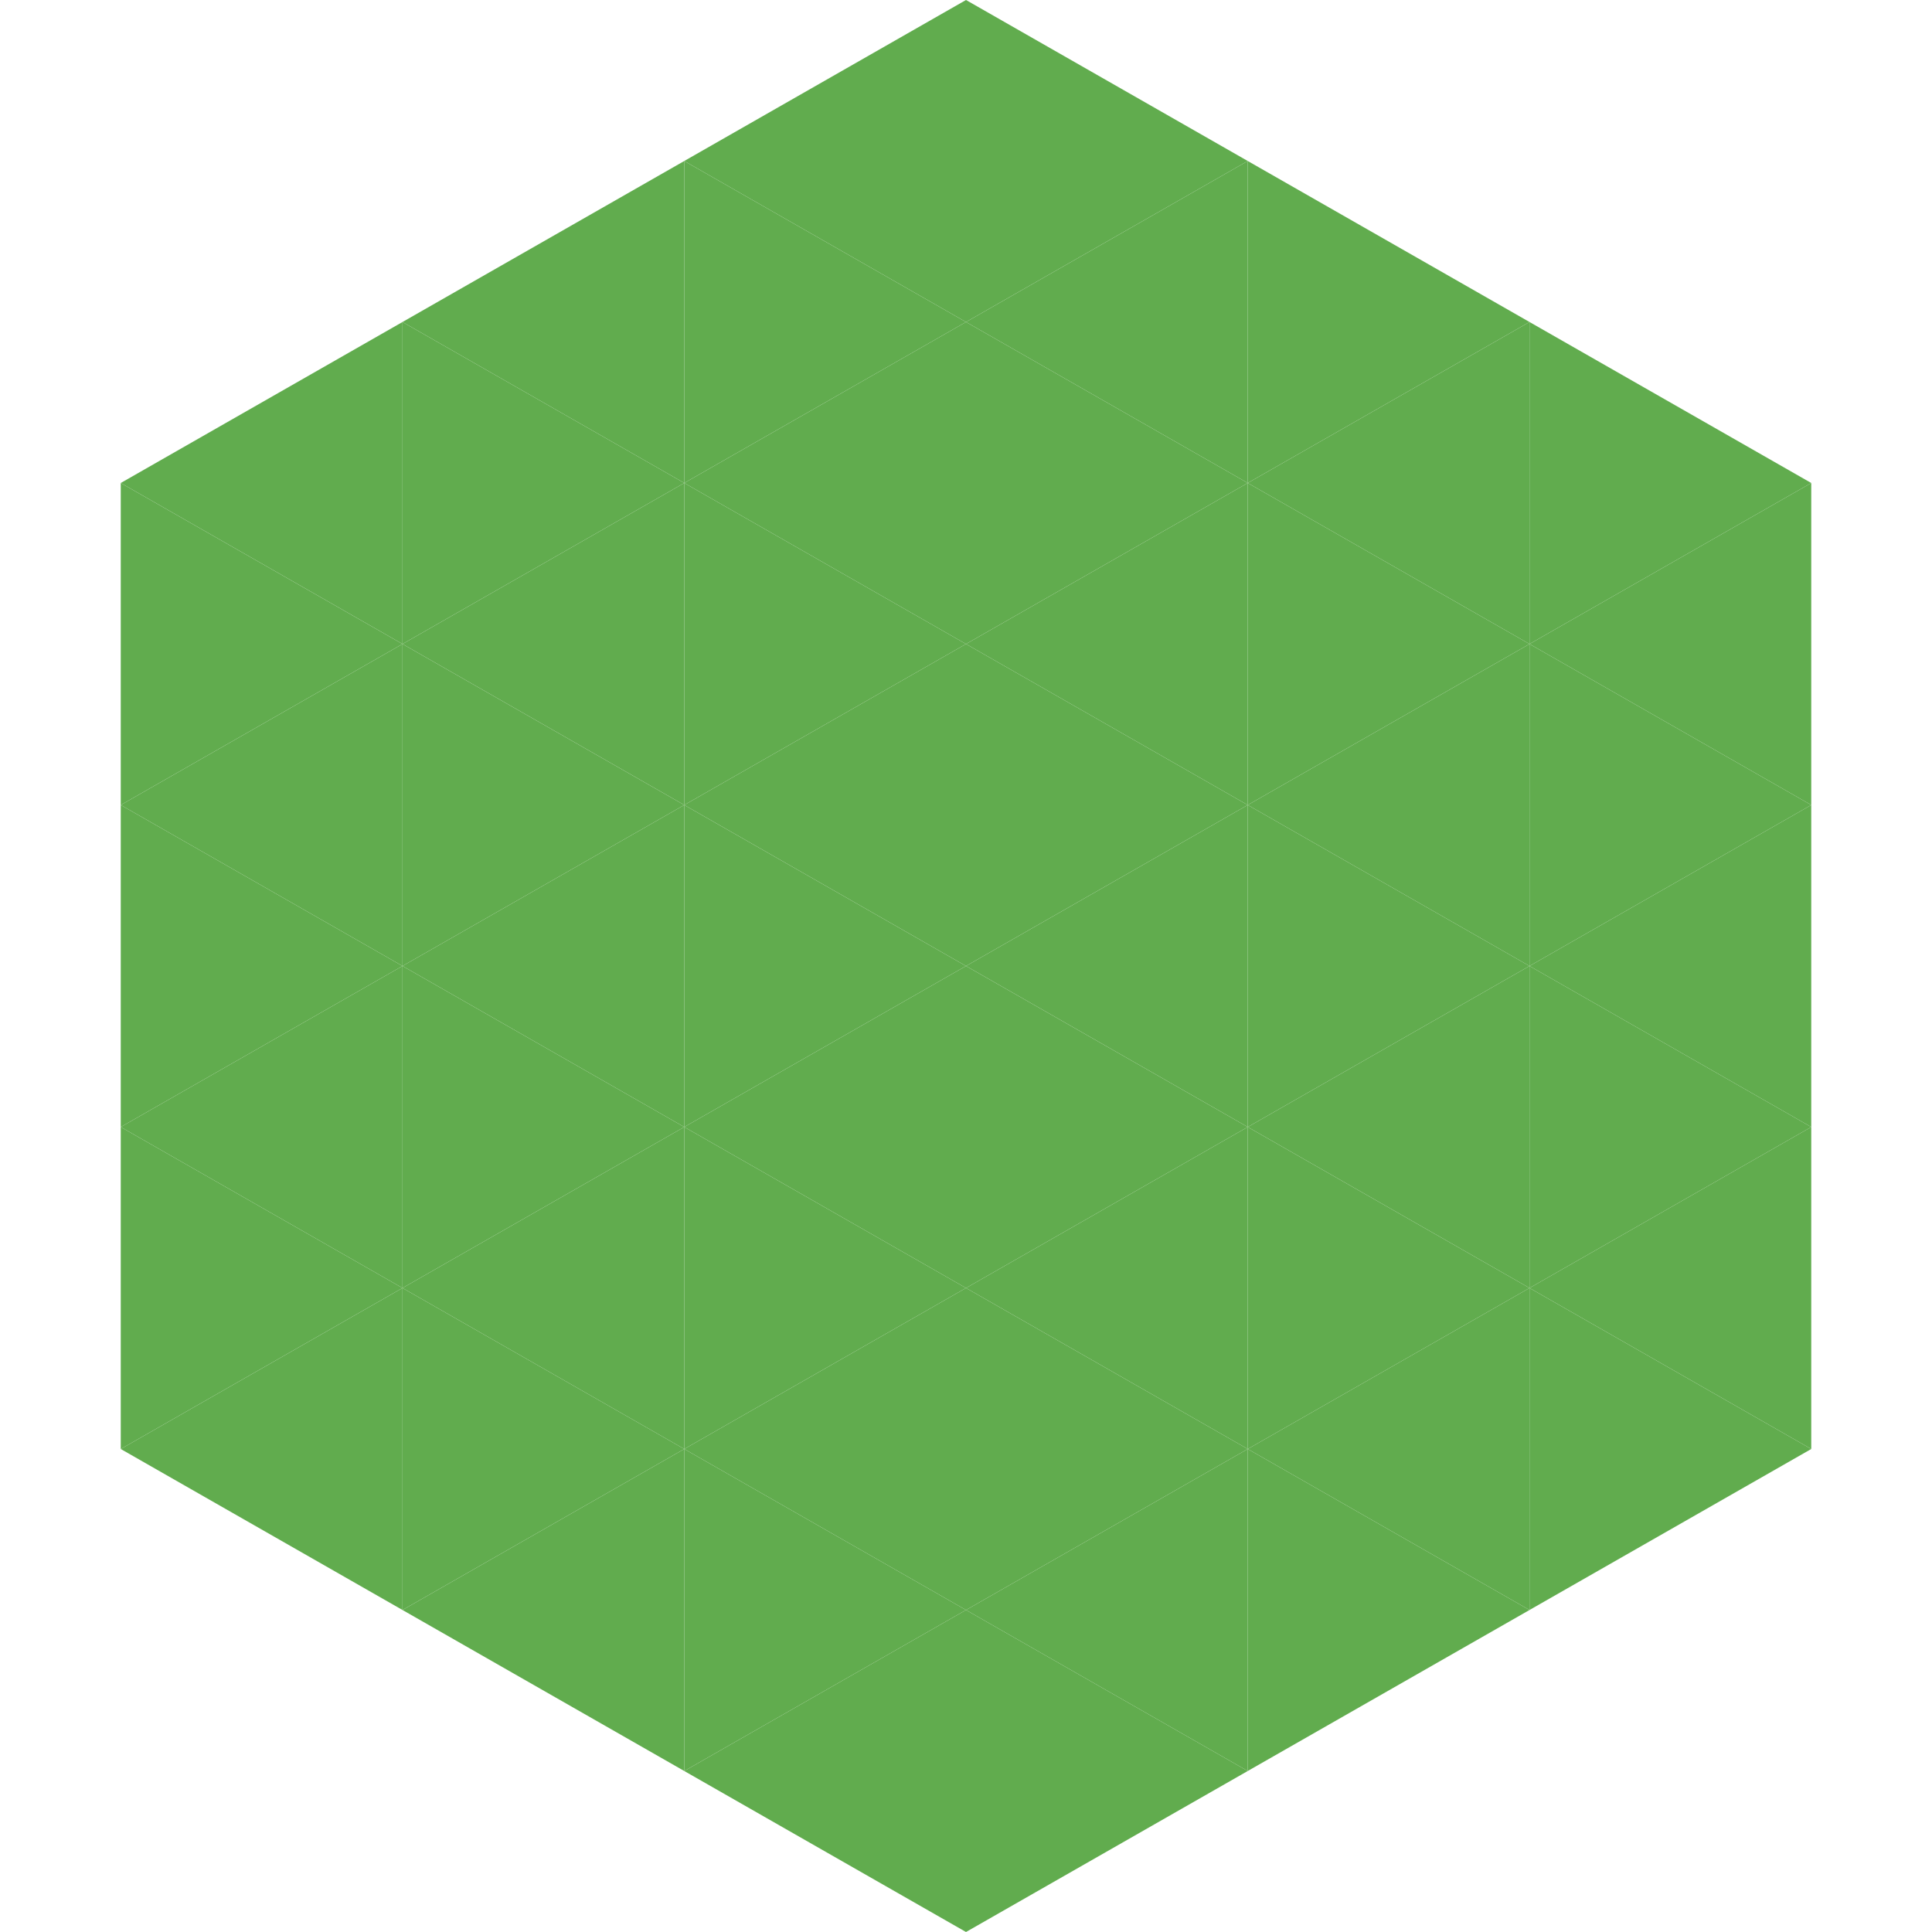
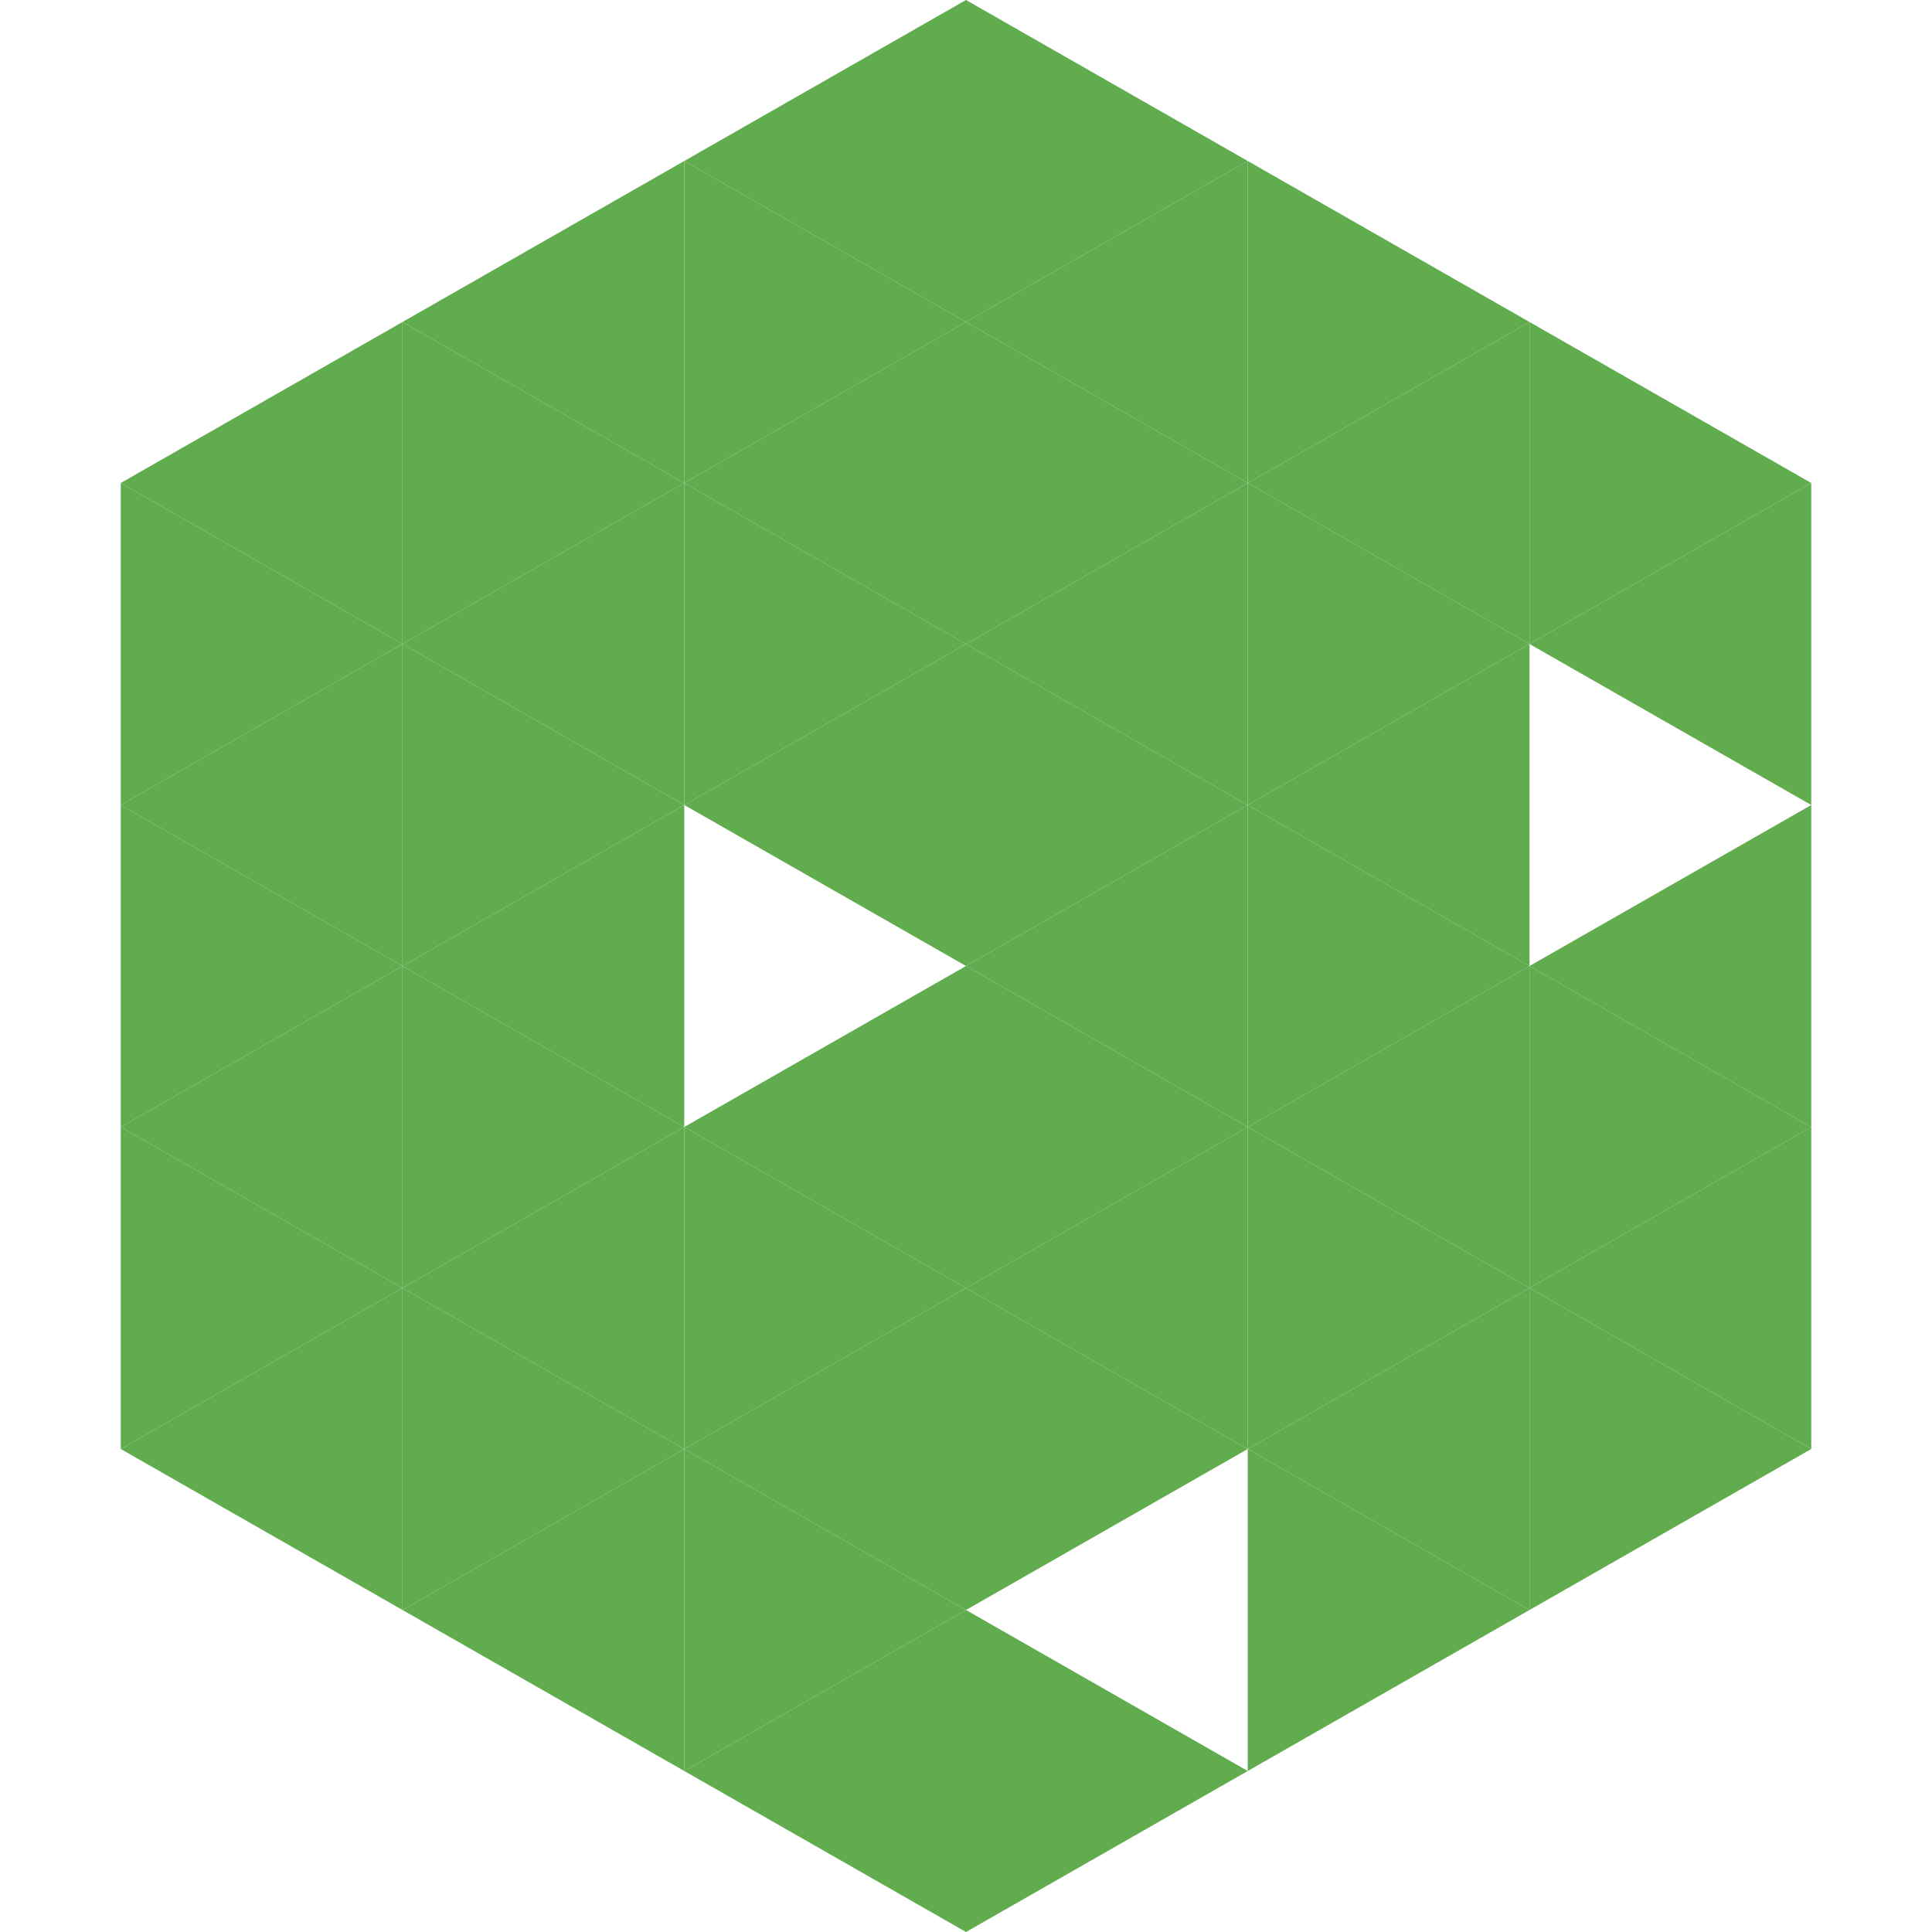
<svg xmlns="http://www.w3.org/2000/svg" width="240" height="240">
  <polygon points="50,40 15,60 50,80" style="fill:rgb(97,172,78)" />
  <polygon points="190,40 225,60 190,80" style="fill:rgb(97,172,78)" />
  <polygon points="15,60 50,80 15,100" style="fill:rgb(97,172,78)" />
  <polygon points="225,60 190,80 225,100" style="fill:rgb(97,172,78)" />
  <polygon points="50,80 15,100 50,120" style="fill:rgb(97,172,78)" />
-   <polygon points="190,80 225,100 190,120" style="fill:rgb(97,172,78)" />
  <polygon points="15,100 50,120 15,140" style="fill:rgb(97,172,78)" />
  <polygon points="225,100 190,120 225,140" style="fill:rgb(97,172,78)" />
  <polygon points="50,120 15,140 50,160" style="fill:rgb(97,172,78)" />
  <polygon points="190,120 225,140 190,160" style="fill:rgb(97,172,78)" />
  <polygon points="15,140 50,160 15,180" style="fill:rgb(97,172,78)" />
  <polygon points="225,140 190,160 225,180" style="fill:rgb(97,172,78)" />
  <polygon points="50,160 15,180 50,200" style="fill:rgb(97,172,78)" />
  <polygon points="190,160 225,180 190,200" style="fill:rgb(97,172,78)" />
  <polygon points="15,180 50,200 15,220" style="fill:rgb(255,255,255); fill-opacity:0" />
  <polygon points="225,180 190,200 225,220" style="fill:rgb(255,255,255); fill-opacity:0" />
  <polygon points="50,0 85,20 50,40" style="fill:rgb(255,255,255); fill-opacity:0" />
  <polygon points="190,0 155,20 190,40" style="fill:rgb(255,255,255); fill-opacity:0" />
  <polygon points="85,20 50,40 85,60" style="fill:rgb(97,172,78)" />
  <polygon points="155,20 190,40 155,60" style="fill:rgb(97,172,78)" />
  <polygon points="50,40 85,60 50,80" style="fill:rgb(97,172,78)" />
  <polygon points="190,40 155,60 190,80" style="fill:rgb(97,172,78)" />
  <polygon points="85,60 50,80 85,100" style="fill:rgb(97,172,78)" />
  <polygon points="155,60 190,80 155,100" style="fill:rgb(97,172,78)" />
  <polygon points="50,80 85,100 50,120" style="fill:rgb(97,172,78)" />
  <polygon points="190,80 155,100 190,120" style="fill:rgb(97,172,78)" />
  <polygon points="85,100 50,120 85,140" style="fill:rgb(97,172,78)" />
  <polygon points="155,100 190,120 155,140" style="fill:rgb(97,172,78)" />
  <polygon points="50,120 85,140 50,160" style="fill:rgb(97,172,78)" />
  <polygon points="190,120 155,140 190,160" style="fill:rgb(97,172,78)" />
  <polygon points="85,140 50,160 85,180" style="fill:rgb(97,172,78)" />
  <polygon points="155,140 190,160 155,180" style="fill:rgb(97,172,78)" />
  <polygon points="50,160 85,180 50,200" style="fill:rgb(97,172,78)" />
  <polygon points="190,160 155,180 190,200" style="fill:rgb(97,172,78)" />
  <polygon points="85,180 50,200 85,220" style="fill:rgb(97,172,78)" />
  <polygon points="155,180 190,200 155,220" style="fill:rgb(97,172,78)" />
  <polygon points="120,0 85,20 120,40" style="fill:rgb(97,172,78)" />
  <polygon points="120,0 155,20 120,40" style="fill:rgb(97,172,78)" />
  <polygon points="85,20 120,40 85,60" style="fill:rgb(97,172,78)" />
  <polygon points="155,20 120,40 155,60" style="fill:rgb(97,172,78)" />
  <polygon points="120,40 85,60 120,80" style="fill:rgb(97,172,78)" />
  <polygon points="120,40 155,60 120,80" style="fill:rgb(97,172,78)" />
  <polygon points="85,60 120,80 85,100" style="fill:rgb(97,172,78)" />
  <polygon points="155,60 120,80 155,100" style="fill:rgb(97,172,78)" />
  <polygon points="120,80 85,100 120,120" style="fill:rgb(97,172,78)" />
  <polygon points="120,80 155,100 120,120" style="fill:rgb(97,172,78)" />
-   <polygon points="85,100 120,120 85,140" style="fill:rgb(97,172,78)" />
  <polygon points="155,100 120,120 155,140" style="fill:rgb(97,172,78)" />
  <polygon points="120,120 85,140 120,160" style="fill:rgb(97,172,78)" />
  <polygon points="120,120 155,140 120,160" style="fill:rgb(97,172,78)" />
  <polygon points="85,140 120,160 85,180" style="fill:rgb(97,172,78)" />
  <polygon points="155,140 120,160 155,180" style="fill:rgb(97,172,78)" />
  <polygon points="120,160 85,180 120,200" style="fill:rgb(97,172,78)" />
  <polygon points="120,160 155,180 120,200" style="fill:rgb(97,172,78)" />
  <polygon points="85,180 120,200 85,220" style="fill:rgb(97,172,78)" />
-   <polygon points="155,180 120,200 155,220" style="fill:rgb(97,172,78)" />
  <polygon points="120,200 85,220 120,240" style="fill:rgb(97,172,78)" />
  <polygon points="120,200 155,220 120,240" style="fill:rgb(97,172,78)" />
  <polygon points="85,220 120,240 85,260" style="fill:rgb(255,255,255); fill-opacity:0" />
  <polygon points="155,220 120,240 155,260" style="fill:rgb(255,255,255); fill-opacity:0" />
</svg>